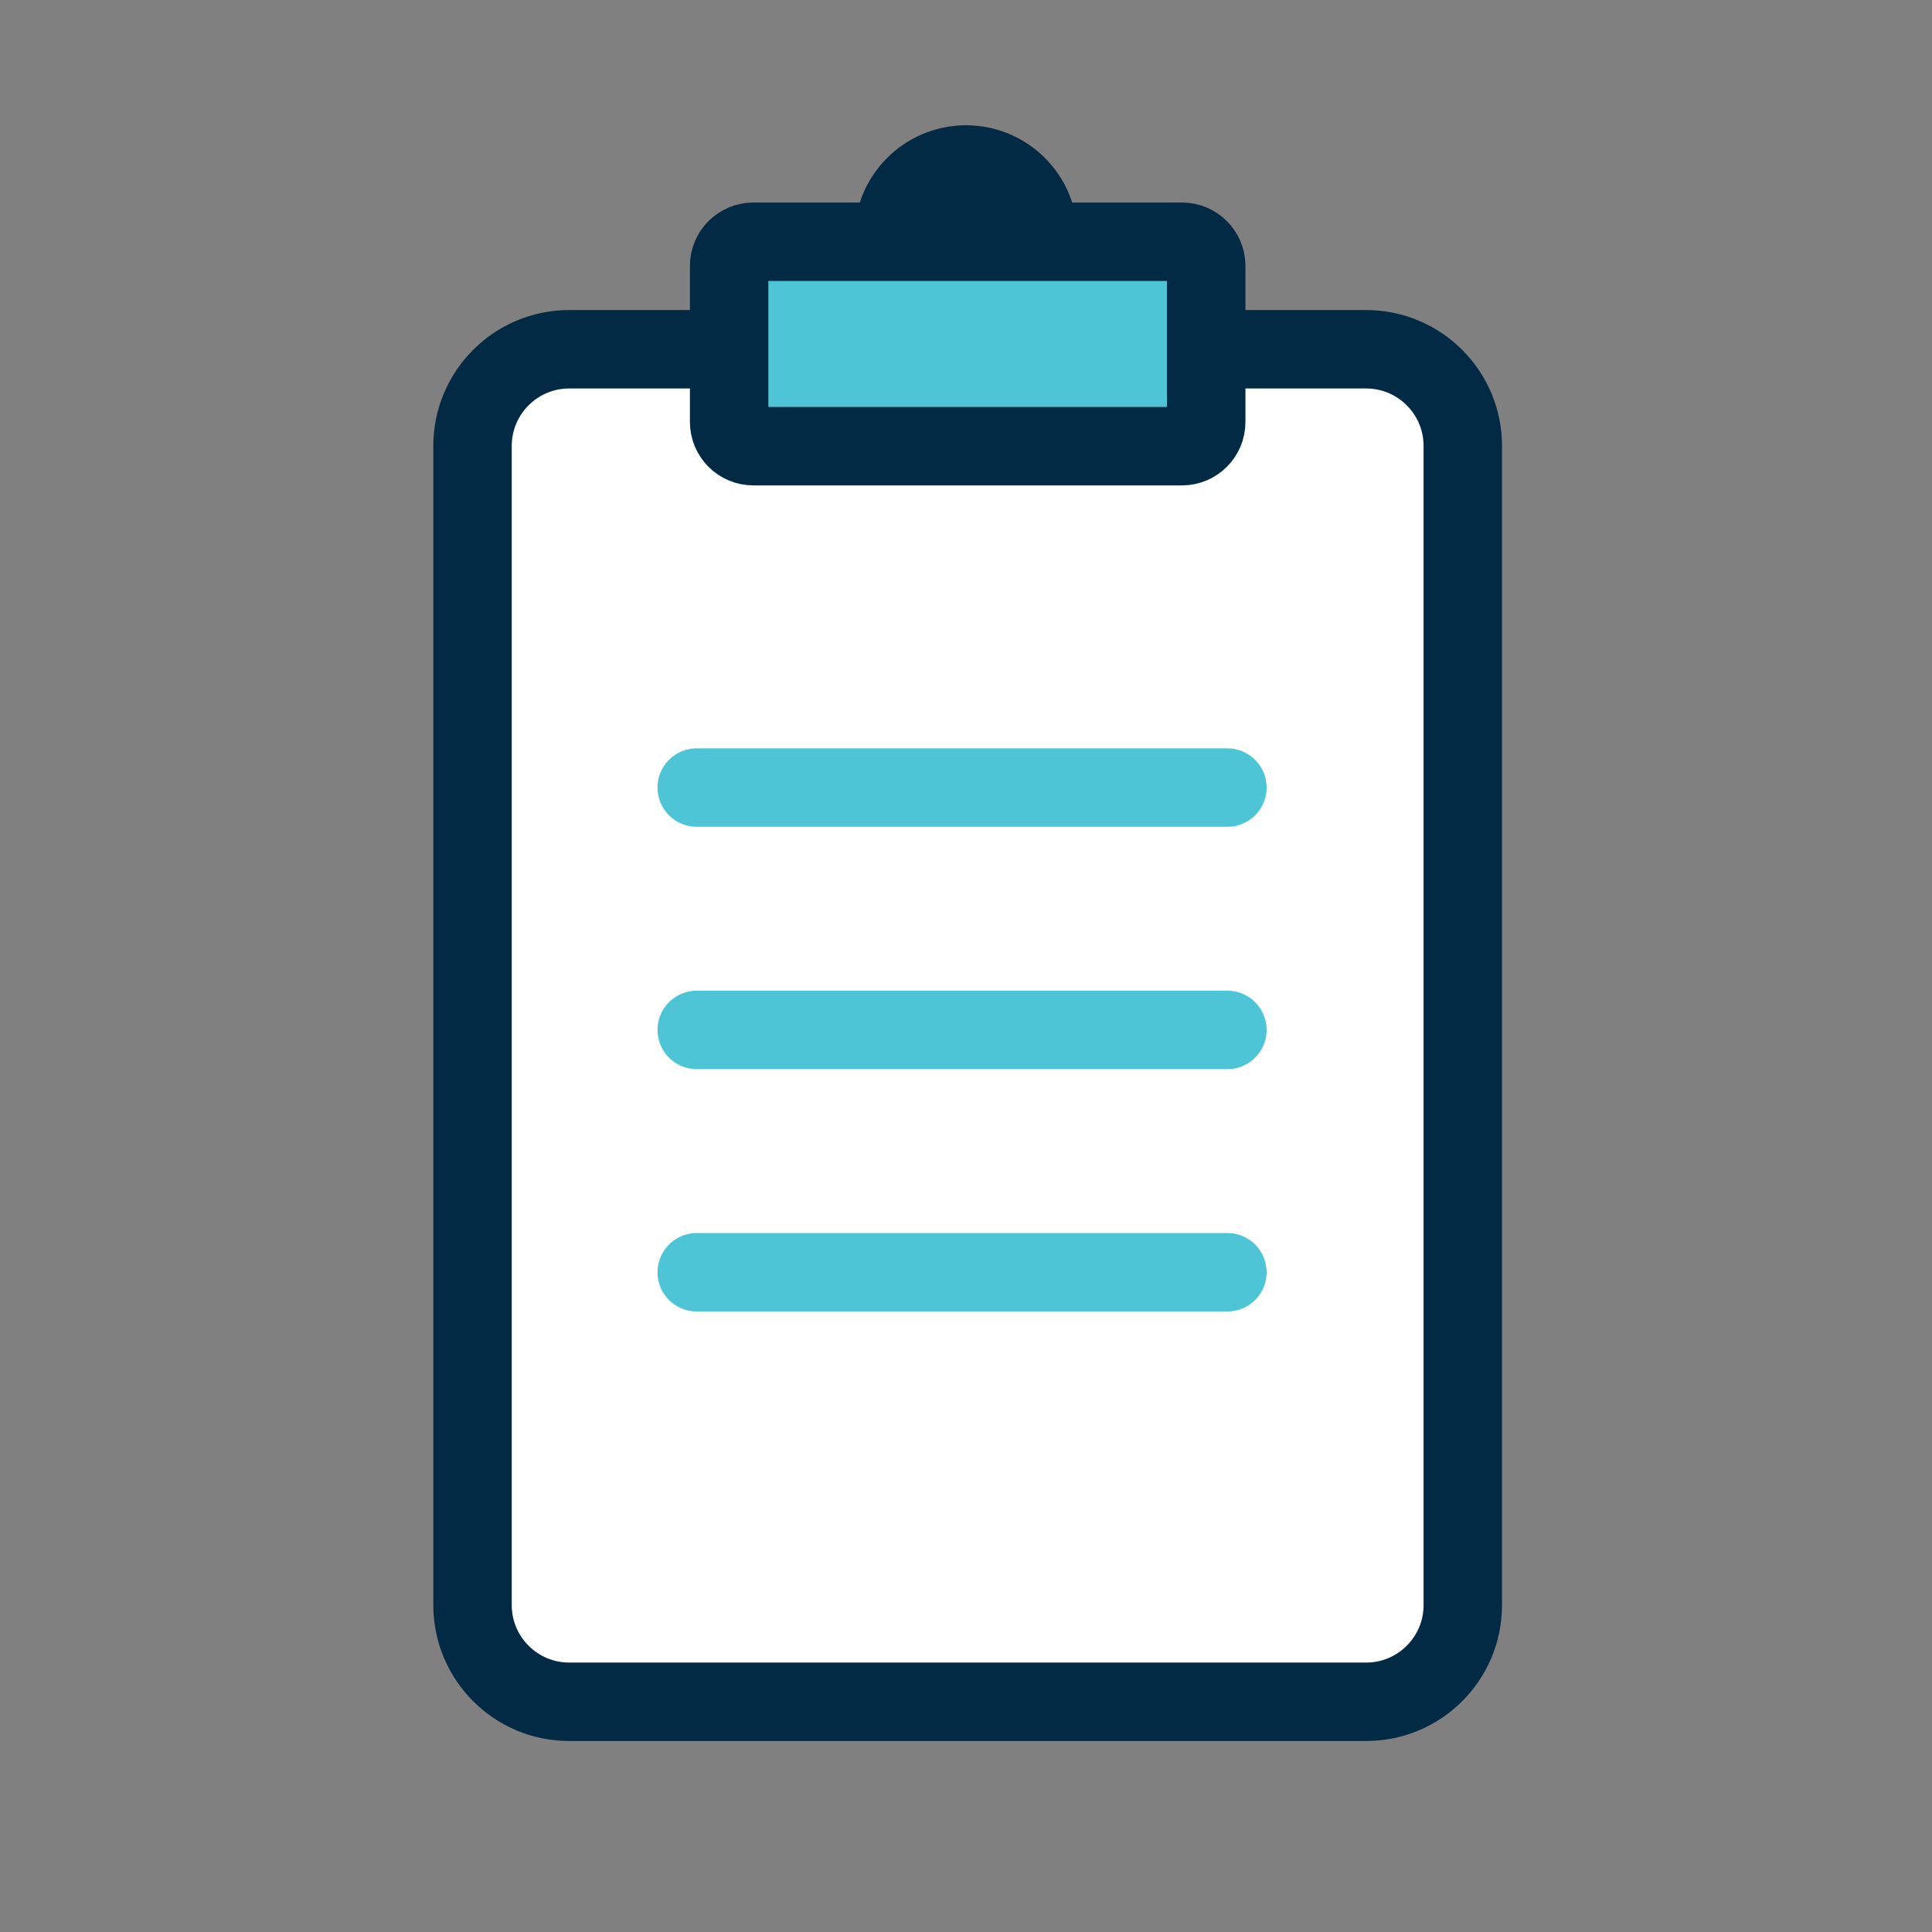
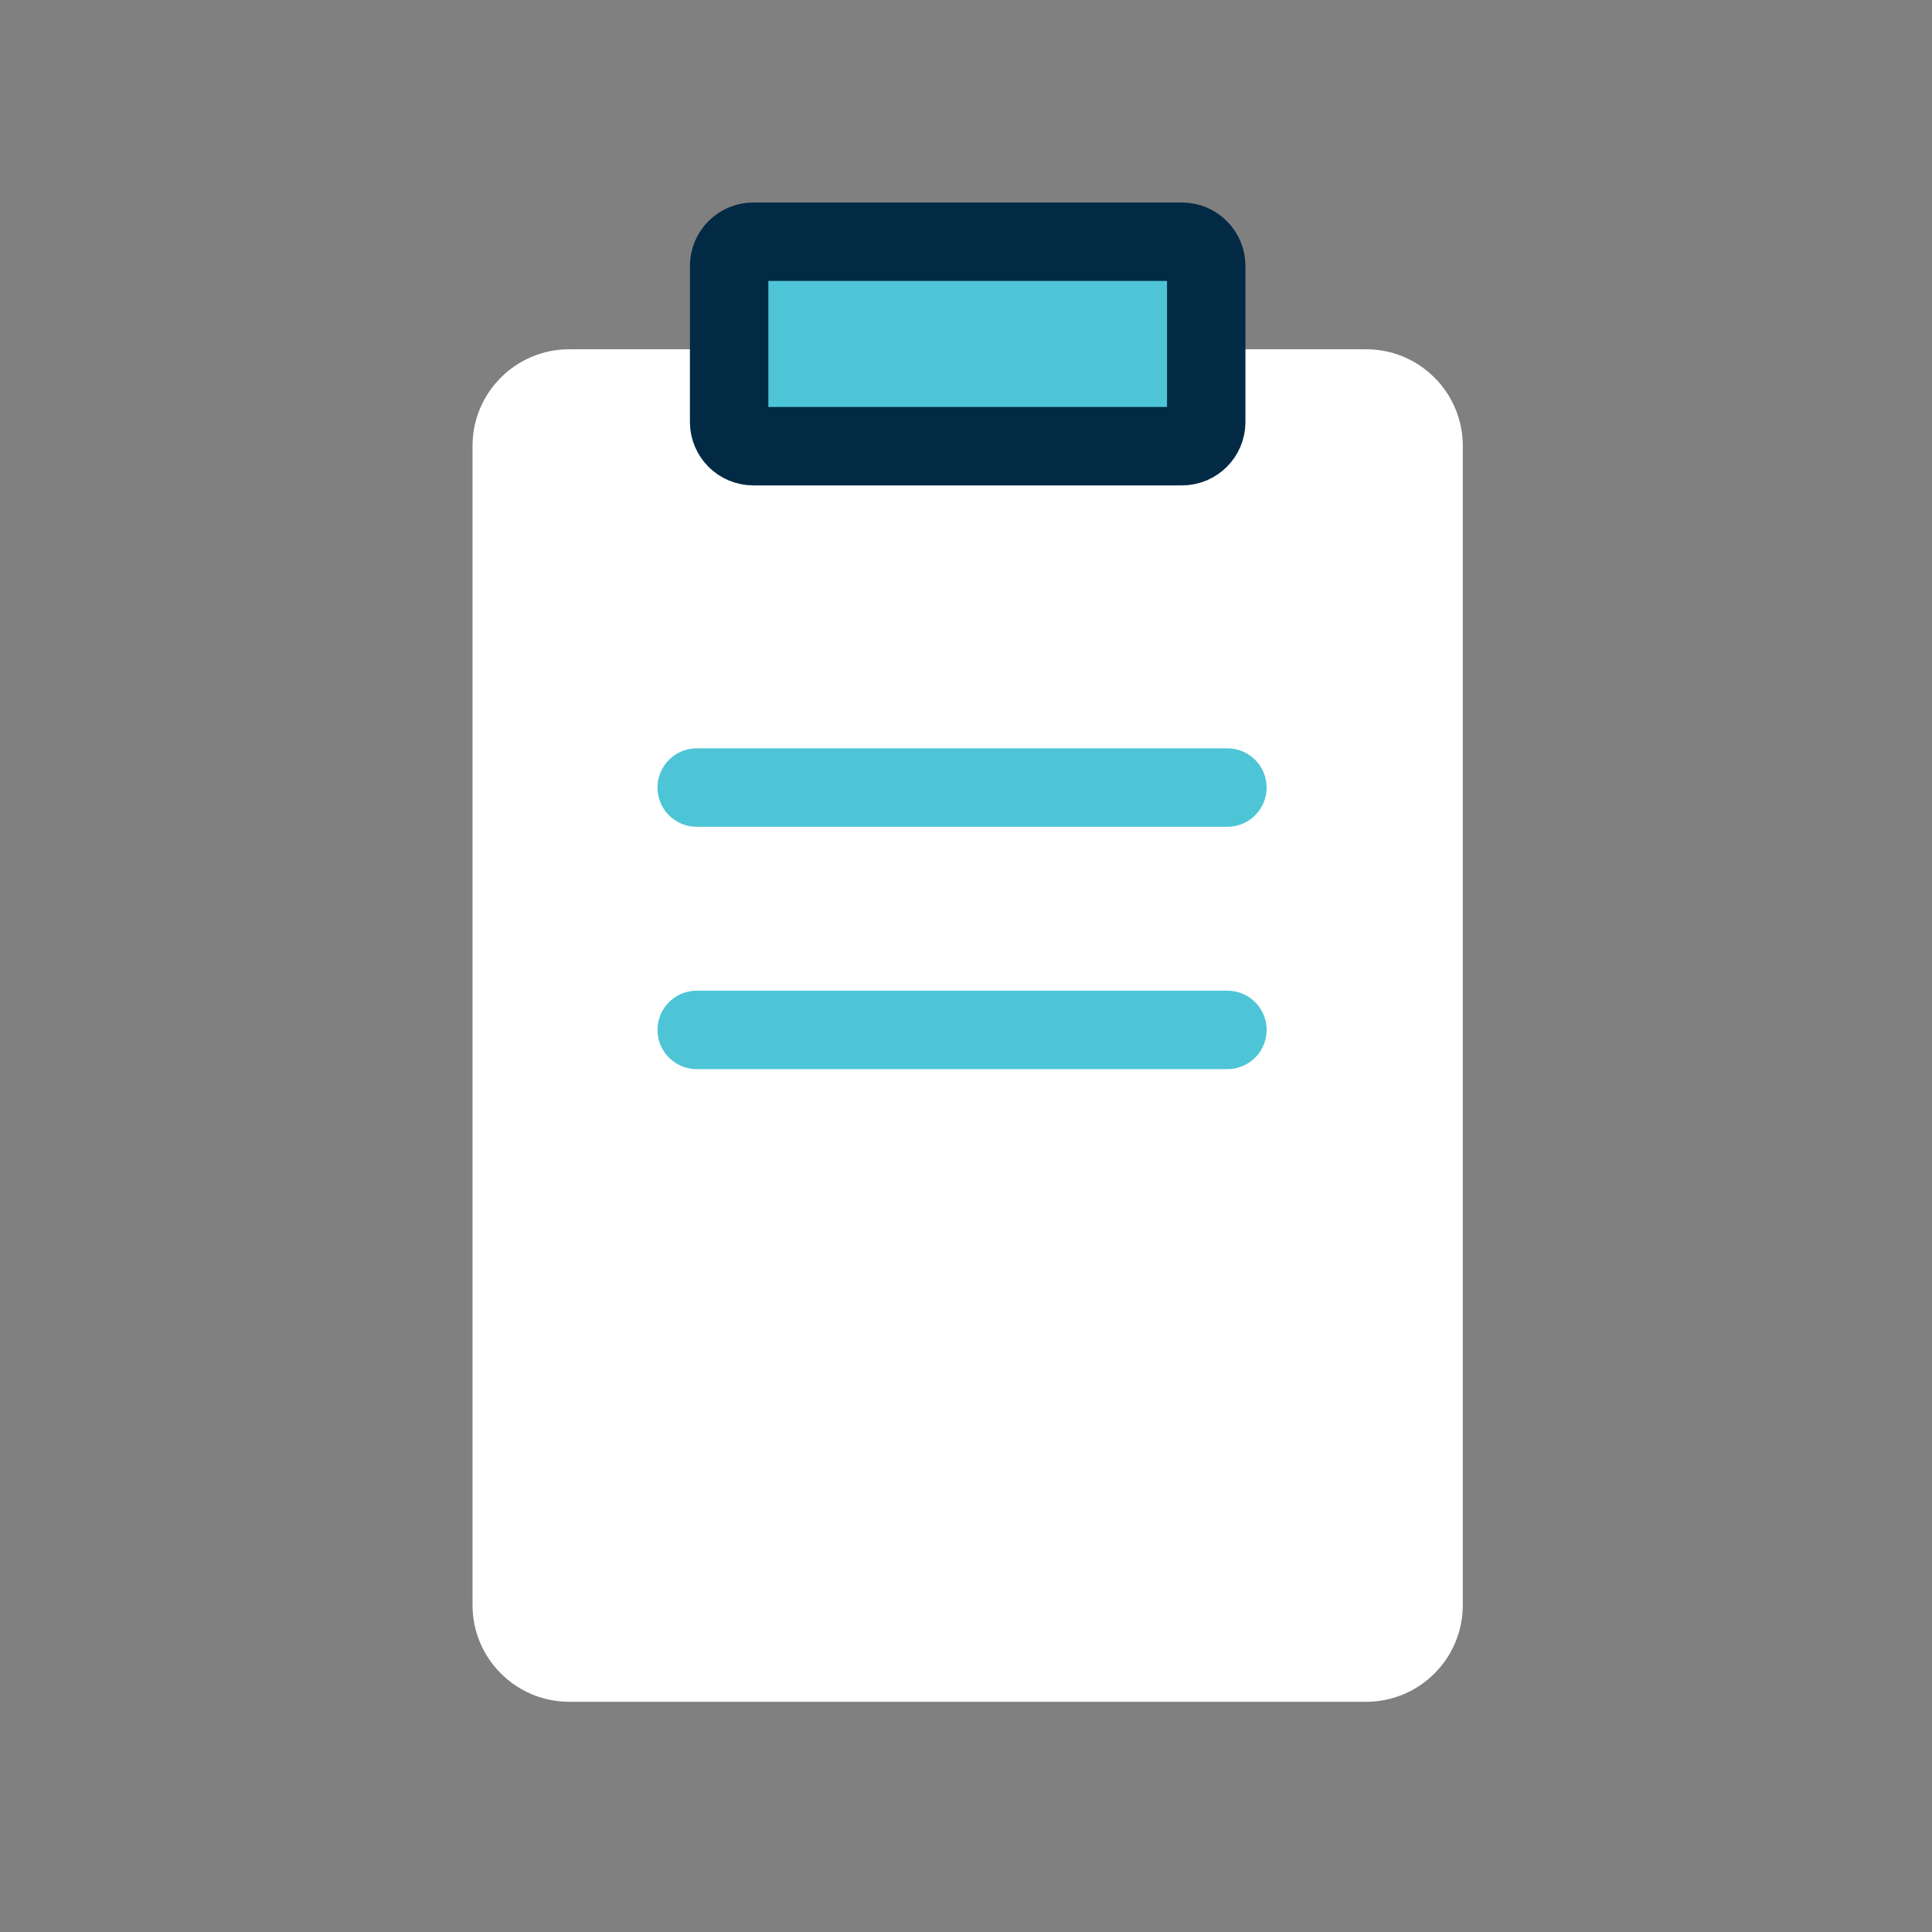
<svg xmlns="http://www.w3.org/2000/svg" width="50" height="50" viewBox="0 0 50 50" fill="none">
  <rect x="0" y="0" width="50" height="50" fill="#808080" stroke="none" />
  <mask id="mask0_73_77" style="mask-type:luminance" maskUnits="userSpaceOnUse" x="0" y="0" width="50" height="50">
    <path d="M50 0H0V50H50V0Z" fill="white" />
  </mask>
  <g mask="url(#mask0_73_77)">
    <path d="M31.867 9.039H35.356C36.736 9.039 37.857 10.16 37.857 11.54V41.541C37.857 42.921 36.736 44.042 35.356 44.042H14.73C13.351 44.042 12.229 42.921 12.229 41.541V11.54C12.229 10.16 13.351 9.039 14.73 9.039H18.407" fill="white" />
-     <path d="M31.867 9.039H35.356C36.736 9.039 37.857 10.16 37.857 11.54V41.541C37.857 42.921 36.736 44.042 35.356 44.042H14.73C13.351 44.042 12.229 42.921 12.229 41.541V11.54C12.229 10.16 13.351 9.039 14.73 9.039H18.407" stroke="#032A45" stroke-width="2.03" stroke-miterlimit="10" stroke-linecap="round" />
    <path d="M30.59 6.256H19.497C19.151 6.256 18.87 6.537 18.87 6.883V10.92C18.87 11.267 19.151 11.547 19.497 11.547H30.59C30.936 11.547 31.217 11.267 31.217 10.92V6.883C31.217 6.537 30.936 6.256 30.59 6.256Z" fill="#4EC5D6" stroke="#032A45" stroke-width="2.03" stroke-miterlimit="10" stroke-linecap="round" />
-     <path d="M26.874 6.131C26.874 5.096 26.035 4.257 25 4.257C23.965 4.257 23.127 5.096 23.127 6.131" stroke="#032A45" stroke-width="2.03" stroke-miterlimit="10" stroke-linecap="round" />
  </g>
  <path d="M31.765 20.382H18.031" stroke="#4EC5D6" stroke-width="2.03" stroke-miterlimit="10" stroke-linecap="round" />
  <path d="M31.765 26.654H18.031" stroke="#4EC5D6" stroke-width="2.03" stroke-miterlimit="10" stroke-linecap="round" />
-   <path d="M31.765 32.926H18.031" stroke="#4EC5D6" stroke-width="2.03" stroke-miterlimit="10" stroke-linecap="round" />
</svg>